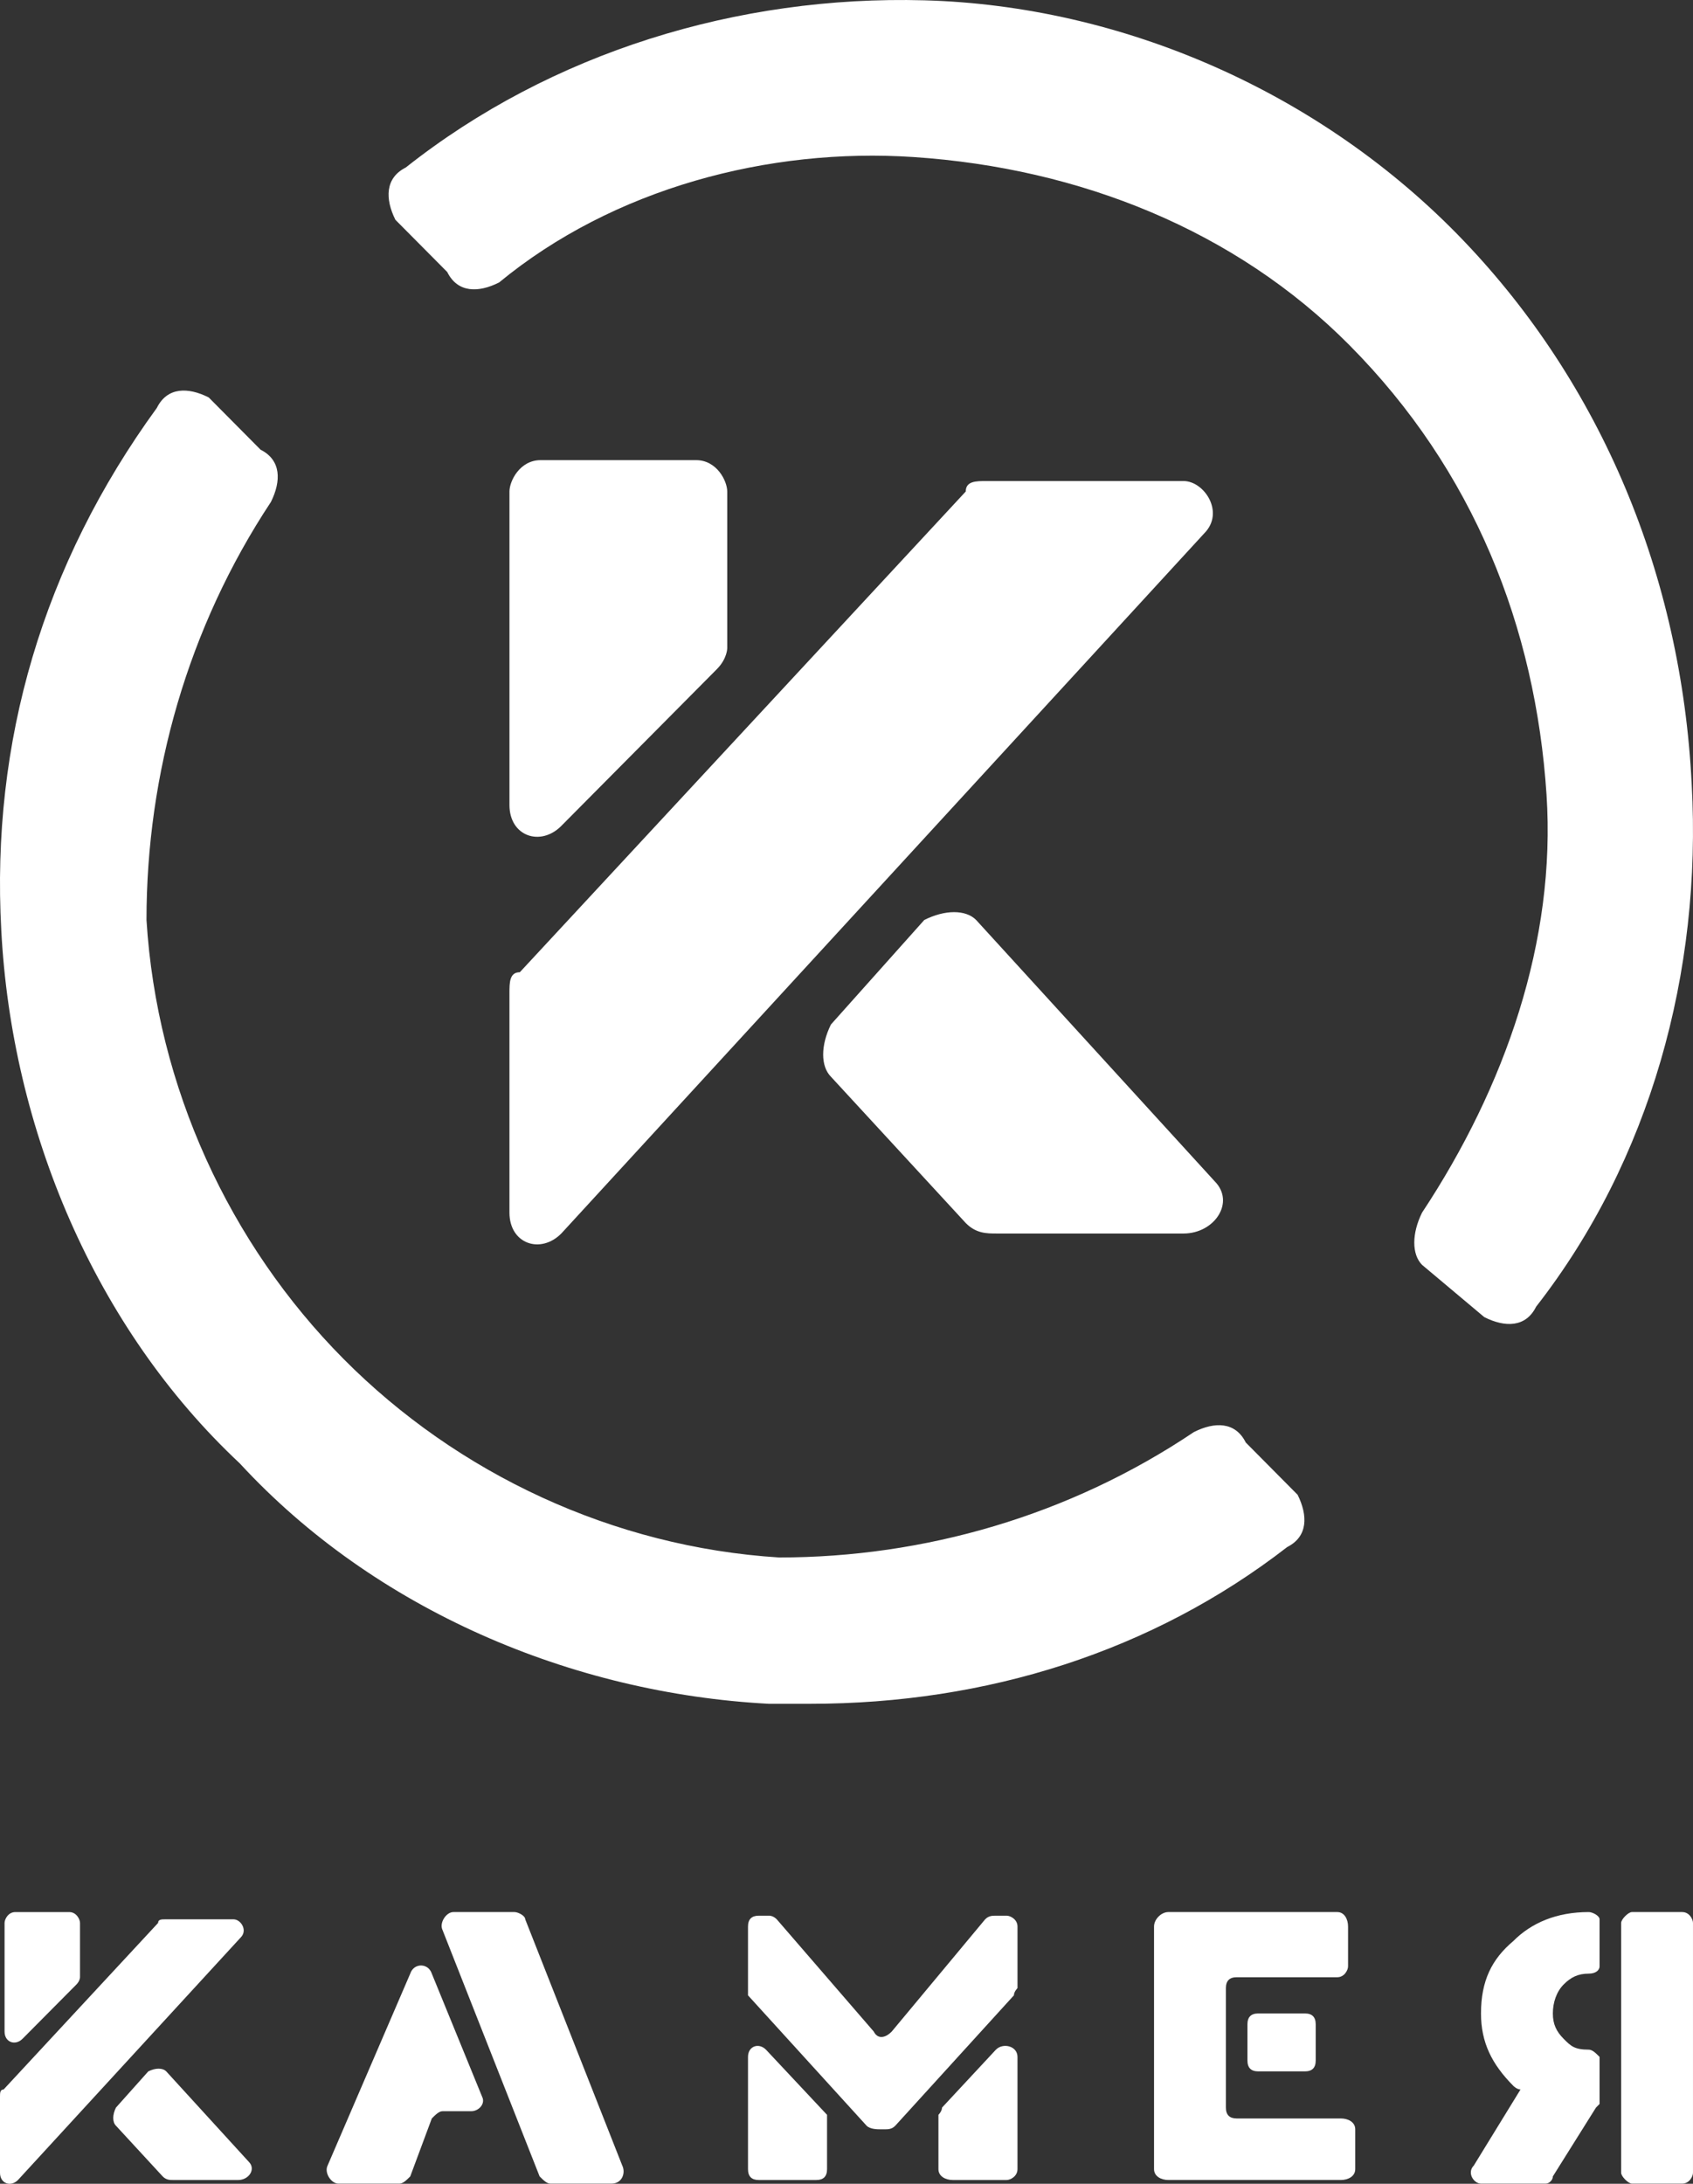
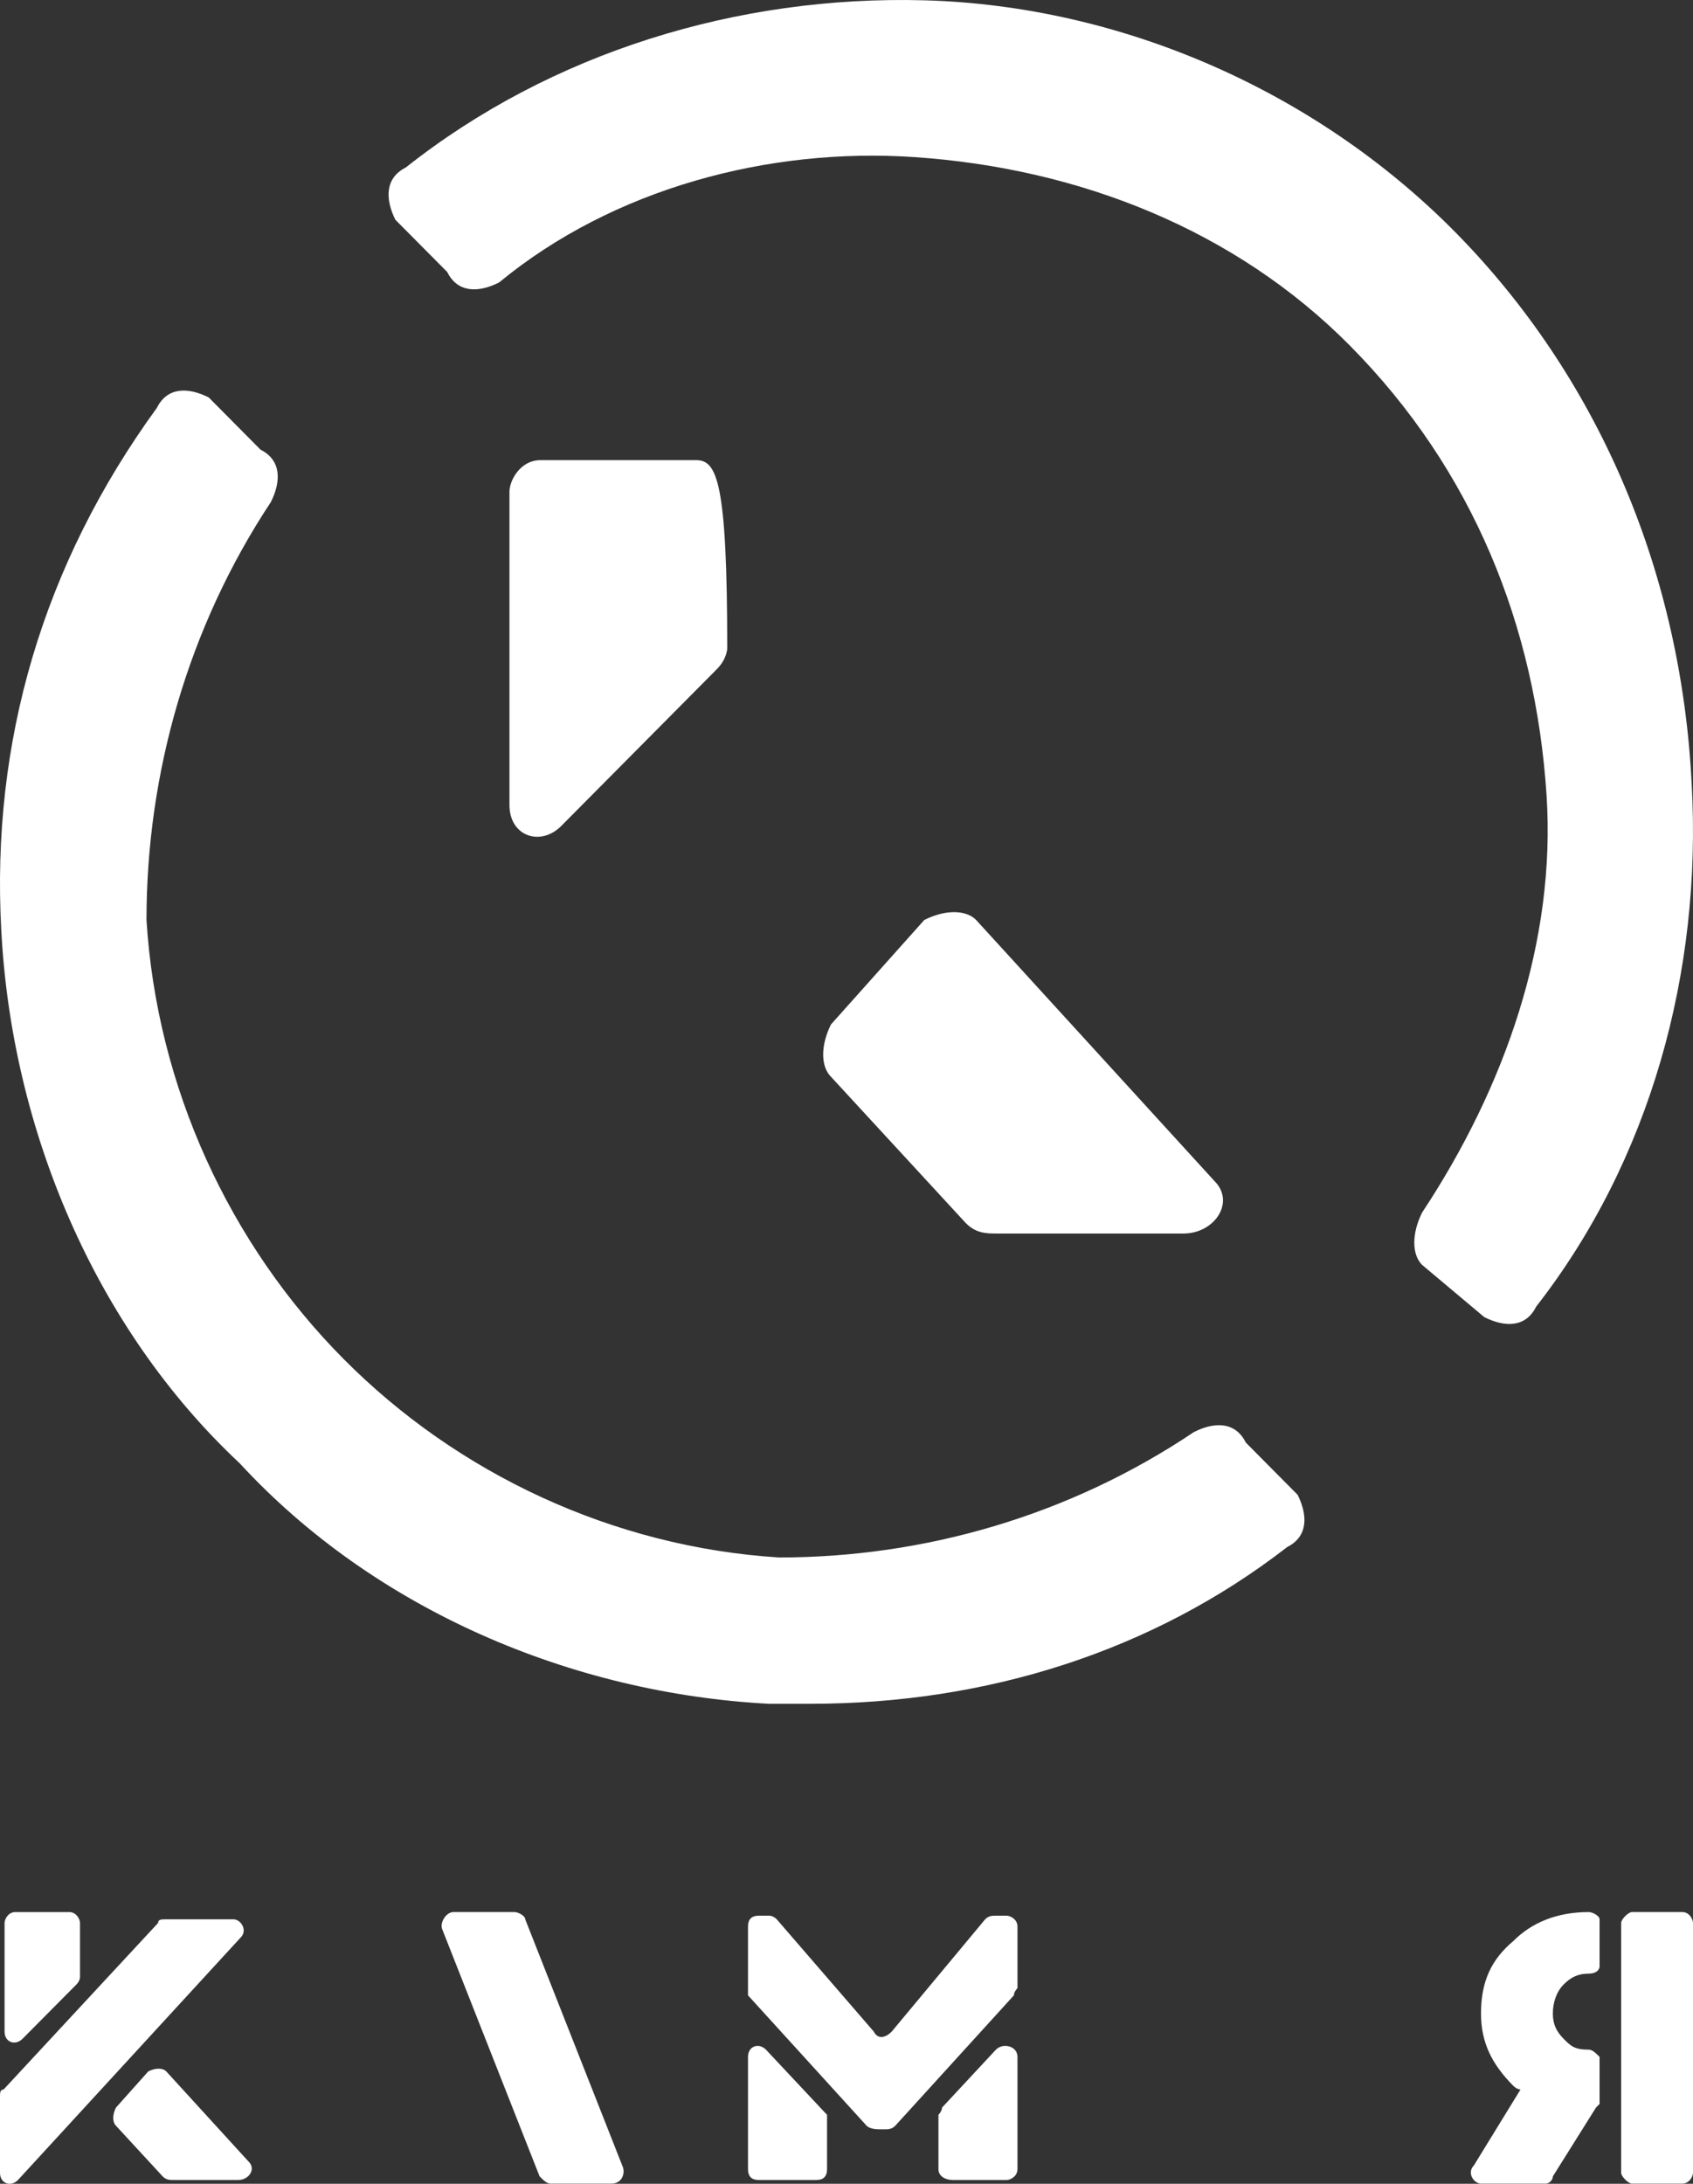
<svg xmlns="http://www.w3.org/2000/svg" width="190" height="245" viewBox="0 0 190 245" fill="none">
  <rect x="0" y="0" width="190" height="245" fill="#333333" stroke="none" />
  <path fill-rule="evenodd" clip-rule="evenodd" d="M189.854 87.97C188.69 64.52 179.683 43.125 164.249 27.001C148.254 10.291 125.864 0.636 103.728 0.035C82.788 -0.535 61.831 5.896 45.536 18.795C43.209 19.967 43.209 22.312 44.372 24.657C50.192 30.518 50.192 30.518 50.192 30.518C51.355 32.864 53.683 32.864 56.011 31.691C68.813 21.139 86.268 16.528 102.566 17.622C121.182 18.872 138.645 25.83 151.447 38.727C165.413 52.796 172.321 70.39 173.561 89.144C174.647 105.562 168.905 121.973 159.594 136.043C158.43 138.388 158.43 140.733 159.594 141.906C166.577 147.768 166.577 147.768 166.577 147.768C168.905 148.94 171.233 148.94 172.396 146.595C185.198 130.18 191.018 109.075 189.854 87.972L189.854 87.97Z" fill="white" />
  <path fill-rule="evenodd" clip-rule="evenodd" d="M87.435 174.734C68.813 173.561 51.355 165.353 38.552 152.457C25.75 139.559 17.604 121.972 16.44 103.213C16.44 86.798 21.095 70.384 30.405 56.314C31.57 53.969 31.57 51.624 29.242 50.451C23.423 44.589 23.423 44.589 23.423 44.589C21.095 43.416 18.767 43.416 17.604 45.761C4.801 63.349 -1.018 83.28 0.145 104.385C1.309 126.662 10.619 148.939 26.914 164.182C42.045 180.595 64.157 189.976 86.271 191.149C87.435 191.149 89.762 191.149 90.927 191.149C110.711 191.149 129.333 185.286 144.463 173.561C146.791 172.389 146.791 170.043 145.627 167.699C139.808 161.836 139.808 161.836 139.808 161.836C138.644 159.491 136.317 159.491 133.988 160.664C120.022 170.043 103.728 174.734 87.435 174.734Z" fill="white" />
-   <path fill-rule="evenodd" clip-rule="evenodd" d="M57.174 136.042C57.174 139.56 60.665 140.732 62.993 138.388C135.153 59.831 135.153 59.831 135.153 59.831C137.48 57.486 135.153 53.968 132.824 53.968C110.71 53.968 110.71 53.968 110.71 53.968C109.547 53.968 108.384 53.968 108.384 55.141C58.338 109.075 58.338 109.075 58.338 109.075C57.174 109.075 57.174 110.248 57.174 111.42V136.042V136.042Z" fill="white" />
-   <path fill-rule="evenodd" clip-rule="evenodd" d="M62.993 92.66C80.451 75.073 80.451 75.073 80.451 75.073C81.615 73.901 81.615 72.728 81.615 72.728C81.615 55.141 81.615 55.141 81.615 55.141C81.615 53.968 80.451 51.624 78.124 51.624C60.666 51.624 60.666 51.624 60.666 51.624C58.339 51.624 57.175 53.968 57.175 55.141C57.175 90.317 57.175 90.317 57.175 90.317C57.175 93.834 60.666 95.005 62.994 92.661L62.993 92.66Z" fill="white" />
+   <path fill-rule="evenodd" clip-rule="evenodd" d="M62.993 92.66C80.451 75.073 80.451 75.073 80.451 75.073C81.615 73.901 81.615 72.728 81.615 72.728C81.615 53.968 80.451 51.624 78.124 51.624C60.666 51.624 60.666 51.624 60.666 51.624C58.339 51.624 57.175 53.968 57.175 55.141C57.175 90.317 57.175 90.317 57.175 90.317C57.175 93.834 60.666 95.005 62.994 92.661L62.993 92.66Z" fill="white" />
  <path fill-rule="evenodd" clip-rule="evenodd" d="M103.729 103.213C93.254 114.938 93.254 114.938 93.254 114.938C92.09 117.282 92.09 119.628 93.254 120.8C108.385 137.215 108.385 137.215 108.385 137.215C109.548 138.389 110.711 138.389 111.876 138.389C132.824 138.389 132.824 138.389 132.824 138.389C136.317 138.389 138.644 134.871 136.317 132.525C109.548 103.213 109.548 103.213 109.548 103.213C108.384 102.04 106.057 102.04 103.728 103.213L103.729 103.213Z" fill="white" />
  <path fill-rule="evenodd" clip-rule="evenodd" d="M50.88 214.515C57.736 214.515 57.736 214.515 57.736 214.515C58.139 214.515 58.945 214.922 58.945 215.328C69.833 242.952 69.833 242.952 69.833 242.952C70.236 243.763 69.833 244.983 68.623 244.983C61.768 244.983 61.768 244.983 61.768 244.983C61.365 244.983 60.962 244.577 60.558 244.17C49.67 216.546 49.67 216.546 49.67 216.546C49.267 215.735 50.074 214.515 50.88 214.515Z" fill="white" />
-   <path fill-rule="evenodd" clip-rule="evenodd" d="M54.106 235.233C48.46 221.422 48.46 221.422 48.46 221.422C48.057 220.203 46.445 220.203 46.041 221.422C36.767 242.952 36.767 242.952 36.767 242.952C36.363 243.763 37.17 244.983 37.976 244.983C44.831 244.983 44.831 244.983 44.831 244.983C45.235 244.983 45.637 244.577 46.041 244.17C48.46 237.67 48.46 237.67 48.46 237.67C48.864 237.264 49.267 236.857 49.67 236.857C52.896 236.857 52.896 236.857 52.896 236.857C53.703 236.857 54.51 236.045 54.106 235.232V235.233Z" fill="white" />
  <path fill-rule="evenodd" clip-rule="evenodd" d="M113.786 223.859C100.478 238.483 100.478 238.483 100.478 238.483C100.076 238.889 99.672 238.889 99.269 238.889C98.866 238.889 98.866 238.889 98.866 238.889C98.462 238.889 97.656 238.889 97.253 238.483C83.946 223.859 83.946 223.859 83.946 223.859C83.946 223.452 83.946 223.046 83.946 223.046C83.946 216.14 83.946 216.14 83.946 216.14C83.946 215.327 84.35 214.922 85.156 214.922C86.366 214.922 86.366 214.922 86.366 214.922C86.366 214.922 86.769 214.922 87.172 215.328C98.059 227.921 98.059 227.921 98.059 227.921C98.463 228.733 99.269 228.733 100.077 227.921C110.561 215.328 110.561 215.328 110.561 215.328C110.964 214.922 111.367 214.922 111.771 214.922C112.98 214.922 112.98 214.922 112.98 214.922C113.384 214.922 114.19 215.328 114.19 216.14C114.19 223.046 114.19 223.046 114.19 223.046C114.19 223.046 113.787 223.452 113.787 223.859H113.786Z" fill="white" />
  <path fill-rule="evenodd" clip-rule="evenodd" d="M92.817 238.078C92.817 243.358 92.817 243.358 92.817 243.358C92.817 244.171 92.414 244.577 91.608 244.577C85.156 244.577 85.156 244.577 85.156 244.577C84.35 244.577 83.946 244.171 83.946 243.358C83.946 230.765 83.946 230.766 83.946 230.766C83.946 229.547 85.156 229.141 85.962 229.953C92.817 237.265 92.817 237.265 92.817 237.265C92.817 237.265 92.817 237.671 92.817 238.078Z" fill="white" />
  <path fill-rule="evenodd" clip-rule="evenodd" d="M112.98 244.577C106.93 244.577 106.93 244.577 106.93 244.577C106.125 244.577 105.318 244.17 105.318 243.358C105.318 237.265 105.318 237.265 105.318 237.265C105.318 237.265 105.721 236.858 105.721 236.452C111.77 229.952 111.77 229.952 111.77 229.952C112.576 229.139 114.189 229.545 114.189 230.764C114.189 243.357 114.189 243.357 114.189 243.357C114.189 244.17 113.383 244.576 112.98 244.576V244.577Z" fill="white" />
-   <path fill-rule="evenodd" clip-rule="evenodd" d="M141.207 225.89C146.449 225.89 146.449 225.89 146.449 225.89C147.255 225.89 147.658 226.297 147.658 227.108C147.658 231.171 147.658 231.171 147.658 231.171C147.658 231.983 147.255 232.39 146.449 232.39C141.207 232.39 141.207 232.39 141.207 232.39C140.401 232.39 139.997 231.983 139.997 231.171C139.997 227.108 139.997 227.108 139.997 227.108C139.997 226.297 140.401 225.89 141.207 225.89ZM131.126 214.515C150.078 214.515 150.078 214.515 150.078 214.515C150.885 214.515 151.288 215.328 151.288 216.14C151.288 220.608 151.288 220.608 151.288 220.608C151.288 221.015 150.885 221.827 150.078 221.827C138.788 221.827 138.788 221.827 138.788 221.827C137.982 221.827 137.578 222.234 137.578 223.045C137.578 236.451 137.578 236.451 137.578 236.451C137.578 237.264 137.982 237.67 138.788 237.67C150.482 237.67 150.482 237.67 150.482 237.67C151.288 237.67 152.094 238.076 152.094 238.888C152.094 243.356 152.094 243.356 152.094 243.356C152.094 244.169 151.288 244.575 150.482 244.575C131.127 244.575 131.127 244.575 131.127 244.575C130.319 244.575 129.514 244.169 129.514 243.356C129.514 216.139 129.514 216.139 129.514 216.139C129.514 215.326 130.319 214.514 131.127 214.514L131.126 214.515Z" fill="white" />
  <path fill-rule="evenodd" clip-rule="evenodd" d="M178.305 214.515C174.676 214.515 171.853 215.734 169.837 217.765C167.417 219.796 166.208 222.234 166.208 225.89C166.208 229.14 167.417 231.577 169.837 234.015C169.837 234.015 170.24 234.421 170.643 234.421C165.401 242.953 165.401 242.953 165.401 242.953C164.595 243.764 165.401 244.983 166.208 244.983C173.466 244.983 173.466 244.983 173.466 244.983C173.869 244.983 174.272 244.577 174.272 244.171C179.111 236.452 179.111 236.452 179.111 236.452L179.515 236.046C179.515 230.765 179.515 230.765 179.515 230.765C179.111 230.358 178.709 229.952 178.305 229.952C176.692 229.952 176.289 229.546 175.482 228.734C174.676 227.922 174.272 227.109 174.272 225.89C174.272 224.672 174.676 223.453 175.482 222.641C176.289 221.828 177.096 221.423 178.305 221.423C179.111 221.423 179.515 221.016 179.515 220.609C179.515 215.328 179.515 215.328 179.515 215.328C179.515 214.922 178.709 214.516 178.305 214.516V214.515Z" fill="white" />
  <path fill-rule="evenodd" clip-rule="evenodd" d="M188.789 214.515C183.144 214.515 183.144 214.515 183.144 214.515C182.741 214.515 181.935 215.328 181.935 215.734C181.935 222.64 181.935 222.64 181.935 222.64C181.935 243.763 181.935 243.763 181.935 243.763C181.935 244.17 182.741 244.982 183.144 244.982C188.789 244.982 188.789 244.982 188.789 244.982C189.596 244.982 189.999 244.169 189.999 243.763C189.999 215.733 189.999 215.733 189.999 215.733C189.999 215.327 189.596 214.515 188.789 214.515V214.515Z" fill="white" />
  <path fill-rule="evenodd" clip-rule="evenodd" d="M0 243.765C0 244.983 1.21 245.39 2.016 244.578C27.017 217.361 27.017 217.361 27.017 217.361C27.824 216.548 27.017 215.329 26.211 215.329C18.549 215.329 18.549 215.329 18.549 215.329C18.146 215.329 17.743 215.329 17.743 215.736C0.404 234.422 0.404 234.422 0.404 234.422C0 234.422 0 234.829 0 235.235V243.766L0 243.765ZM2.528 228.734C8.576 222.641 8.576 222.641 8.576 222.641C8.98 222.234 8.98 221.828 8.98 221.828C8.98 215.734 8.98 215.734 8.98 215.734C8.98 215.328 8.576 214.516 7.77 214.516C1.722 214.516 1.722 214.516 1.722 214.516C0.915 214.516 0.512 215.328 0.512 215.734C0.512 227.921 0.512 227.921 0.512 227.921C0.512 229.139 1.722 229.546 2.528 228.733V228.734ZM16.641 232.39C13.012 236.453 13.012 236.453 13.012 236.453C12.608 237.266 12.608 238.078 13.012 238.484C18.255 244.171 18.255 244.171 18.255 244.171C18.658 244.578 19.061 244.578 19.464 244.578C26.723 244.578 26.723 244.578 26.723 244.578C27.933 244.578 28.739 243.36 27.933 242.546C18.658 232.391 18.658 232.391 18.658 232.391C18.255 231.984 17.448 231.984 16.641 232.391V232.39Z" fill="white" />
</svg>